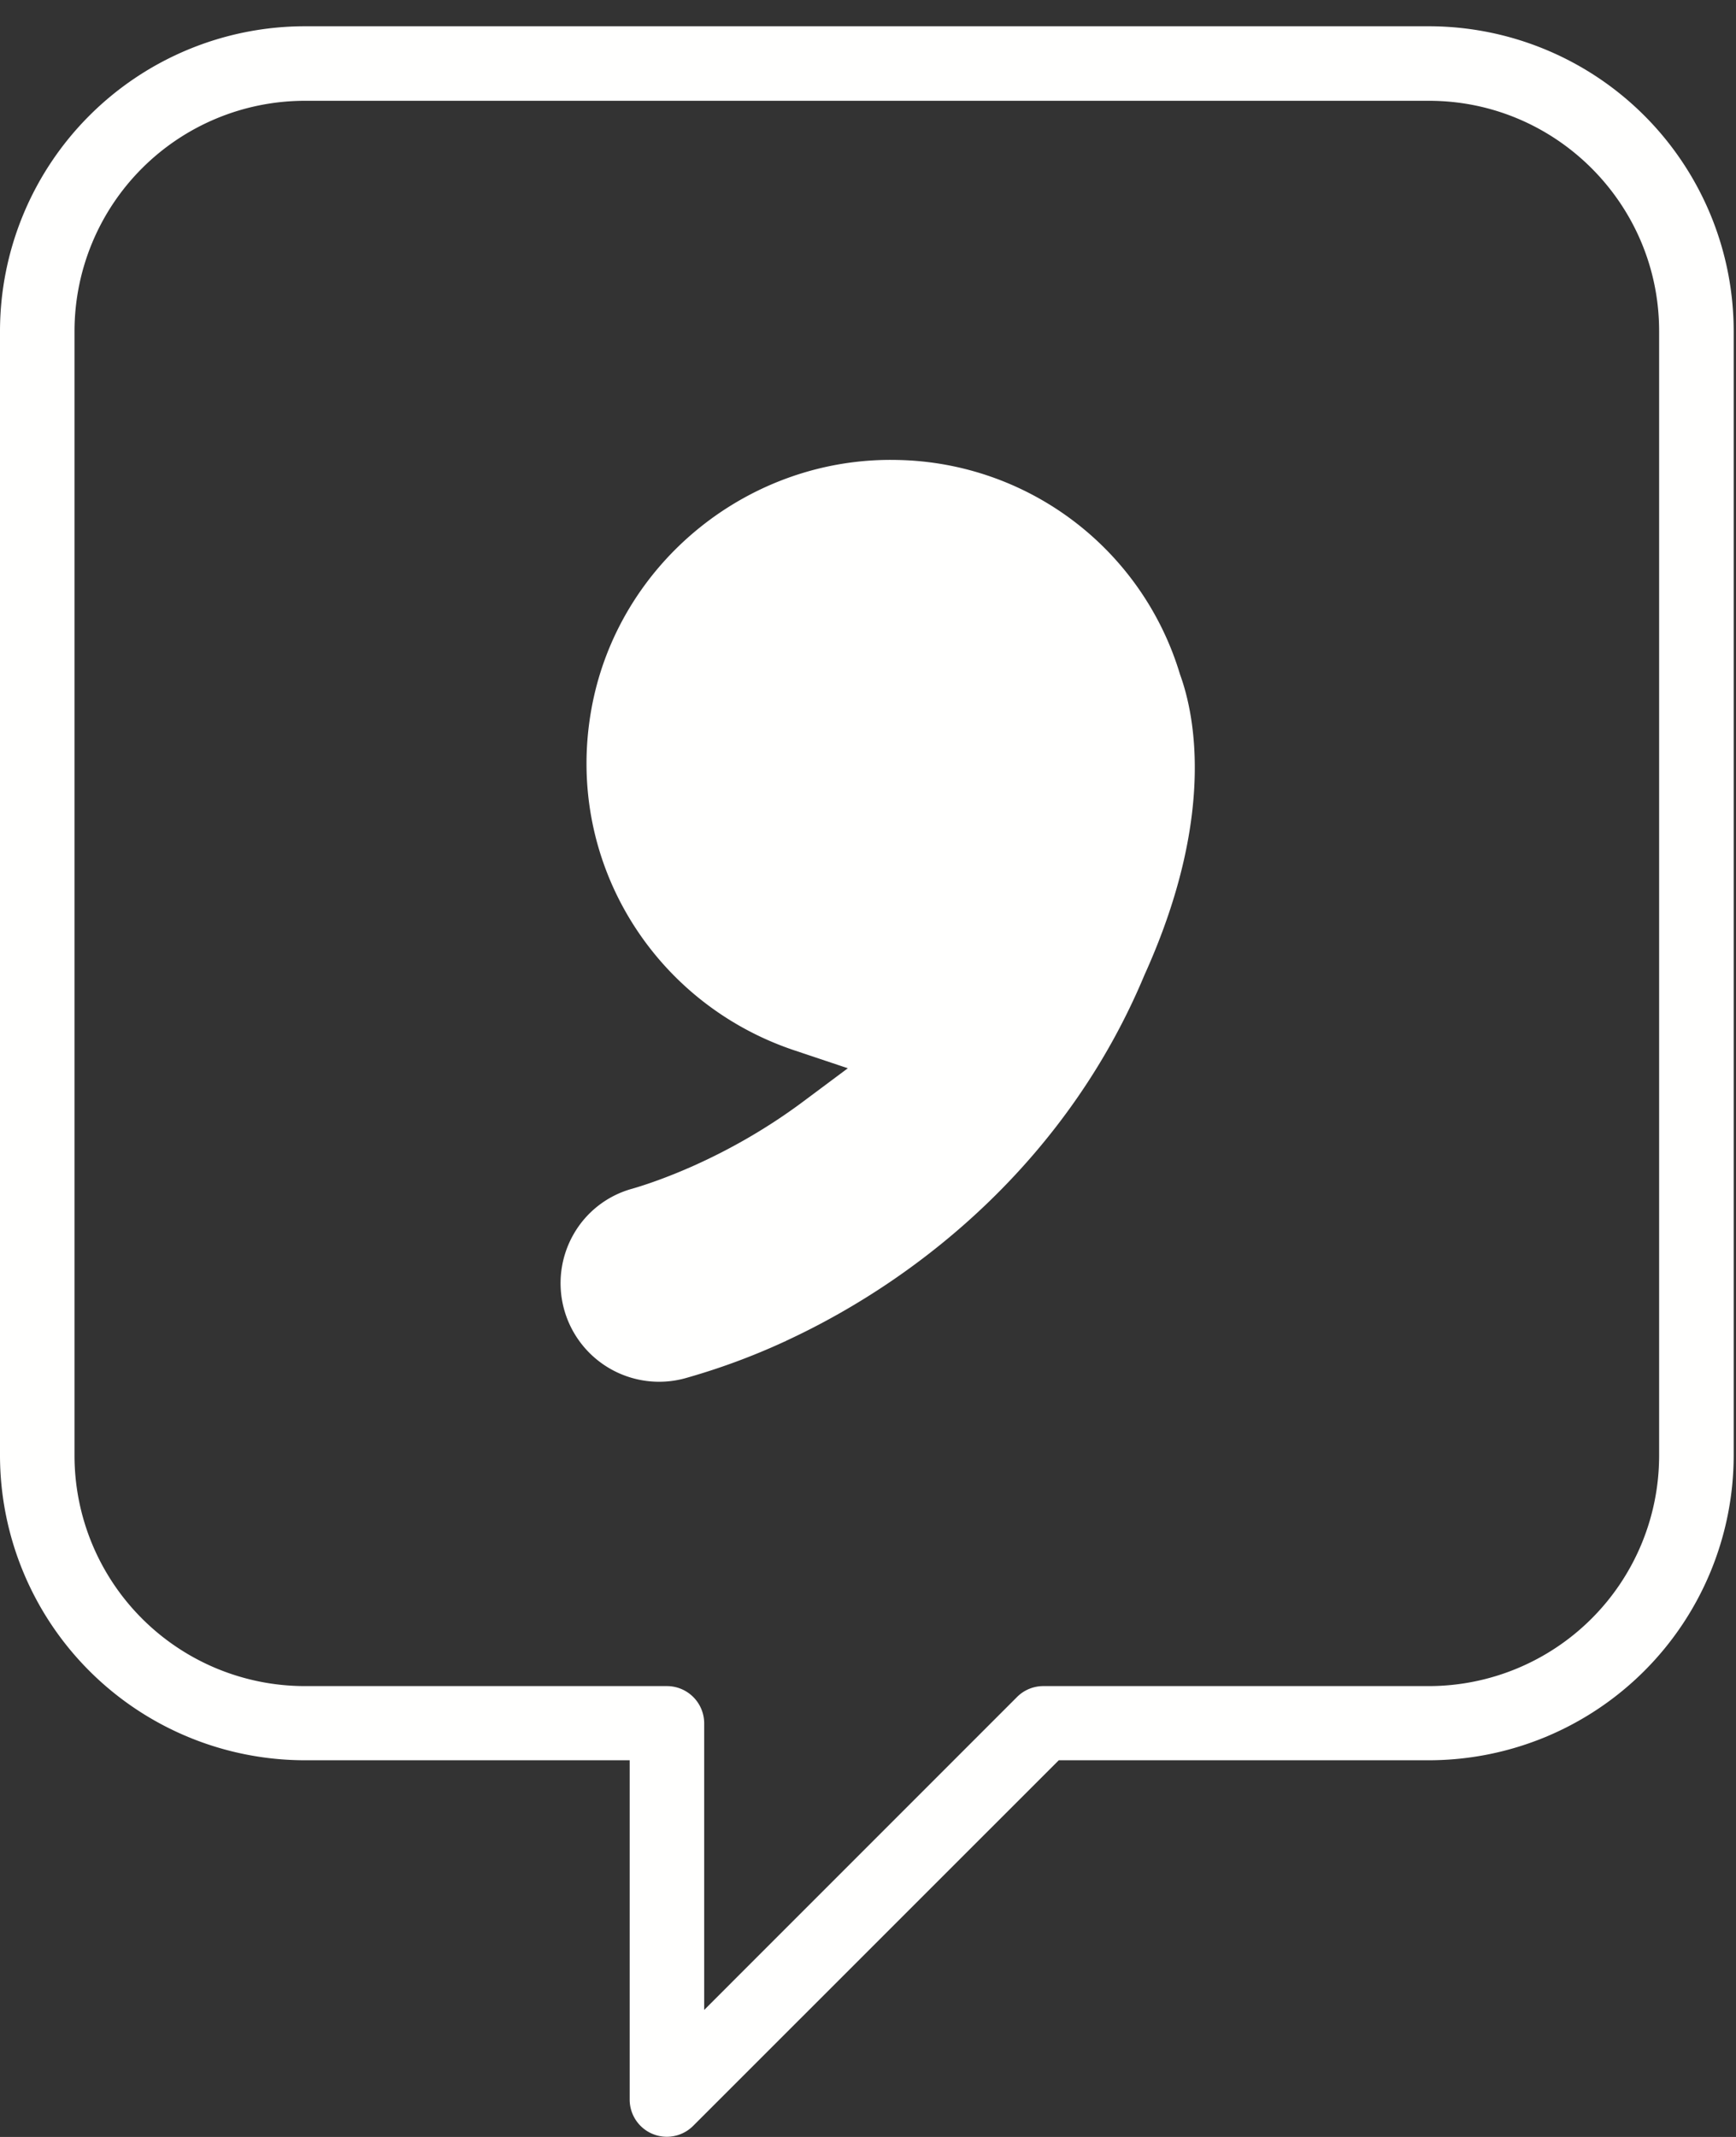
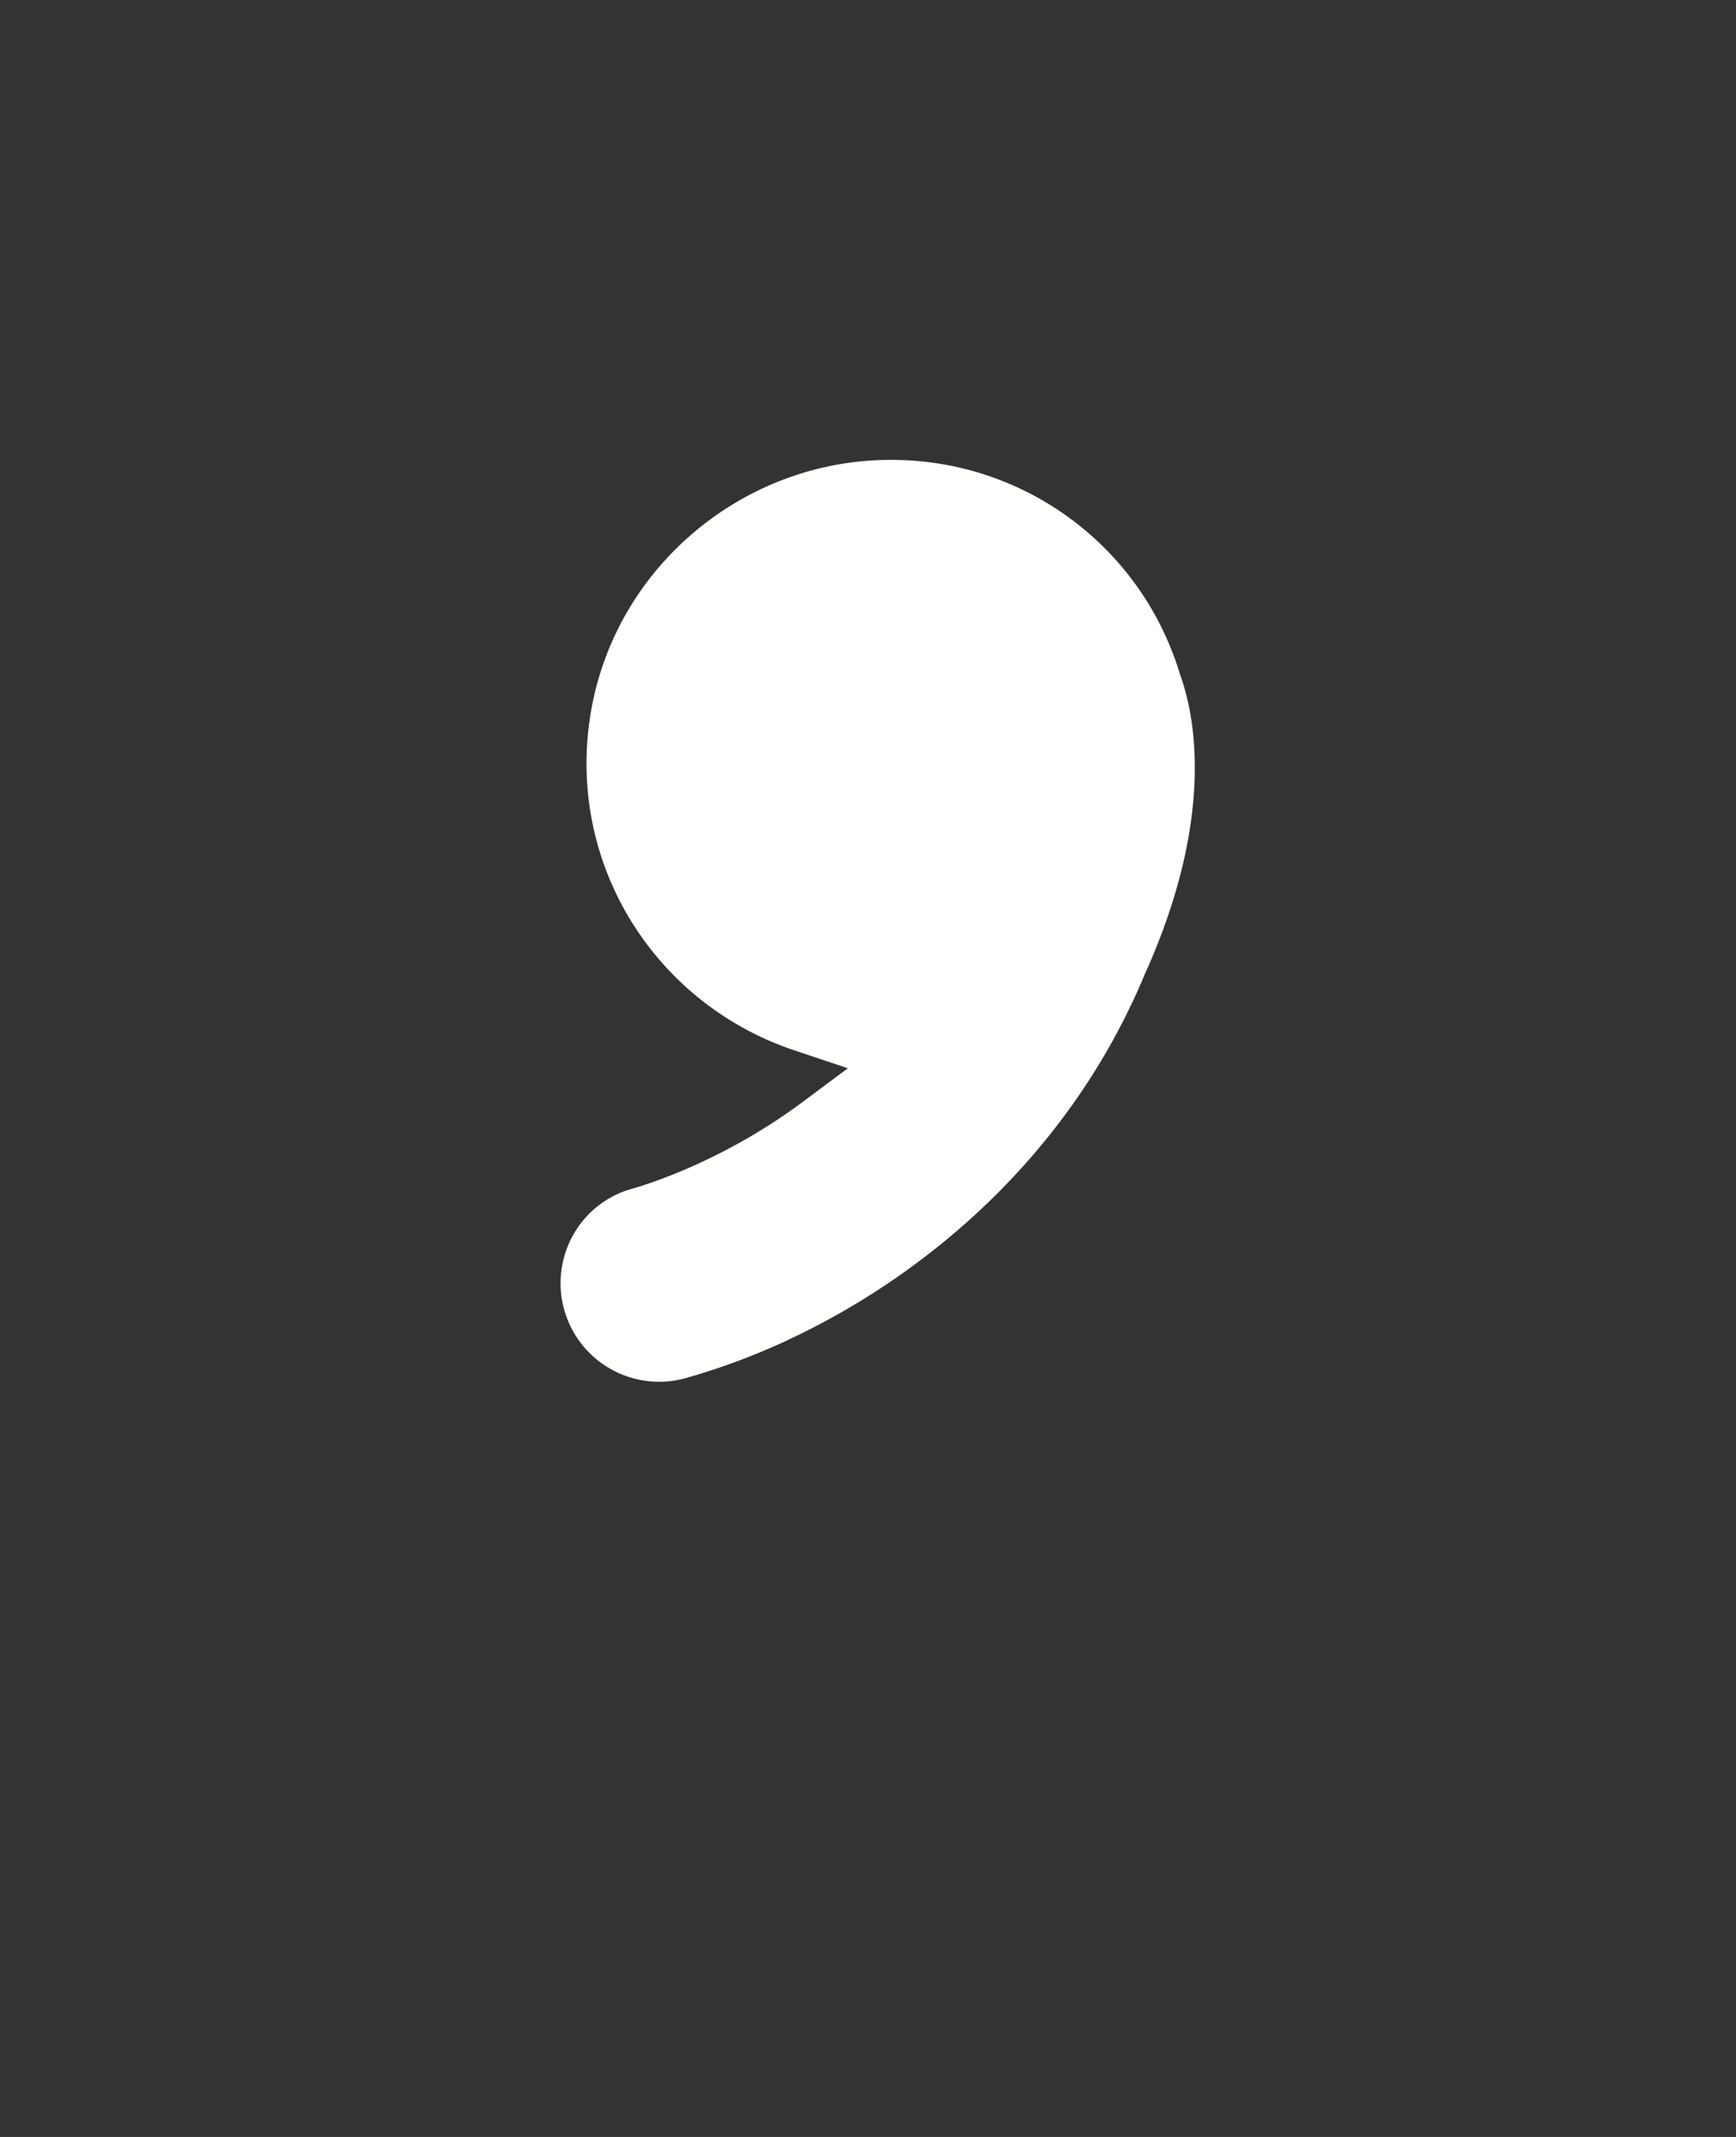
<svg xmlns="http://www.w3.org/2000/svg" xmlns:xlink="http://www.w3.org/1999/xlink" width="39" height="48" viewBox="0 0 39 48">
  <rect x="0" y="0" width="39" height="48" fill="#333333" stroke="none" />
  <defs>
    <path id="6lwda" d="M480.175 478.332c-3.329-.083-6.285 2.297-6.885 5.575-.622 3.398 1.367 6.614 4.547 7.683l1.21.405-1.023.763c-1.713 1.273-3.351 1.807-3.817 1.942a2.179 2.179 0 0 0-1.326 1.032 2.214 2.214 0 0 0 2.498 3.23 15.103 15.103 0 0 0 2.252-.83v.002l.043-.023c3.111-1.444 6.344-4.155 8.036-8.209 1.693-3.74 1.055-6.052.8-6.752a6.758 6.758 0 0 0-6.335-4.818" />
-     <path id="6lwdb" d="M492.103 468.59h-25.257a6.854 6.854 0 0 0-6.846 6.846v25.257a6.854 6.854 0 0 0 6.846 6.846h7.3v7.619a.835.835 0 0 0 1.428.591l8.212-8.21h8.317a6.853 6.853 0 0 0 6.845-6.846v-25.257a6.853 6.853 0 0 0-6.845-6.846zm5.17 32.11a5.178 5.178 0 0 1-5.17 5.173h-8.664a.834.834 0 0 0-.592.246l-7.027 7.028v-6.436a.838.838 0 0 0-.837-.838h-8.137a5.178 5.178 0 0 1-5.172-5.173v-25.263a5.178 5.178 0 0 1 5.172-5.173h25.257c2.85 0 5.17 2.32 5.17 5.173z" />
  </defs>
  <g>
    <g clip-path="url(#clip-12DD0684-D3F8-4C87-B7EA-F7CA8DB13BD4)" transform="translate(-460 -468)">
      <use fill="#fffffe" xlink:href="#6lwda" />
    </g>
    <g clip-path="url(#clip-12DD0684-D3F8-4C87-B7EA-F7CA8DB13BD4)" transform="translate(-460 -468)">
      <use fill="#fffffe" xlink:href="#6lwdb" />
    </g>
  </g>
</svg>